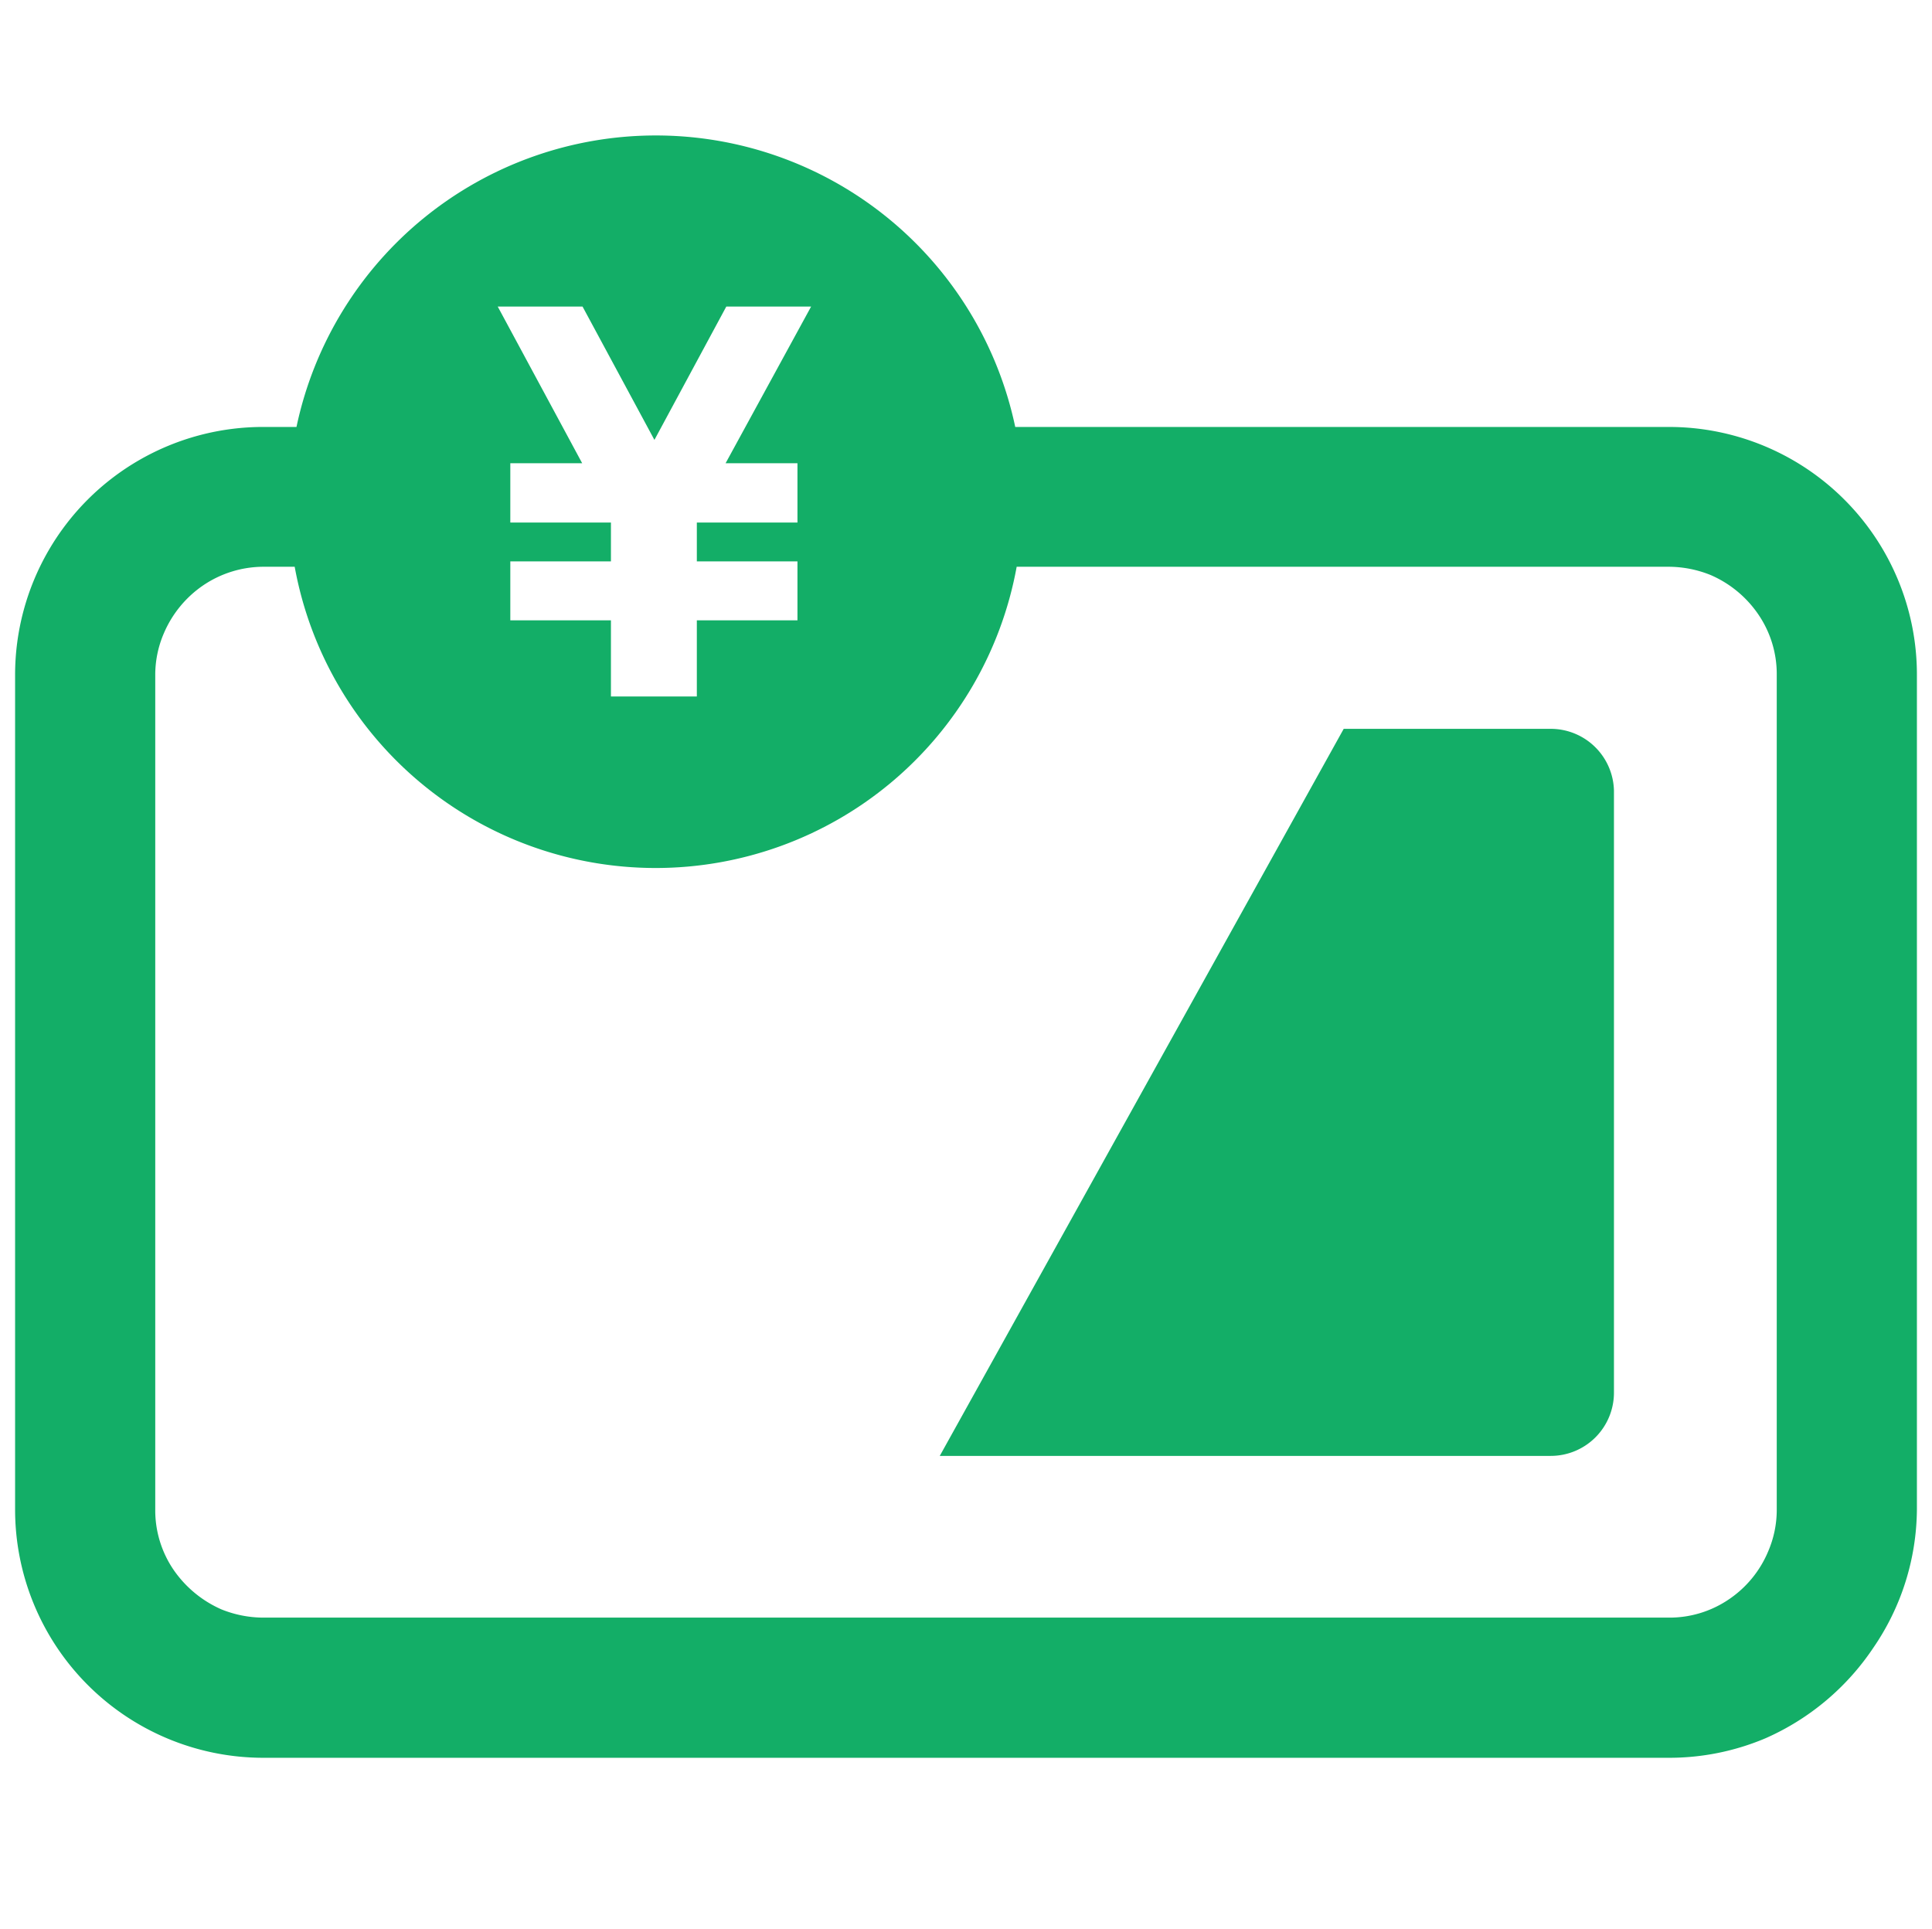
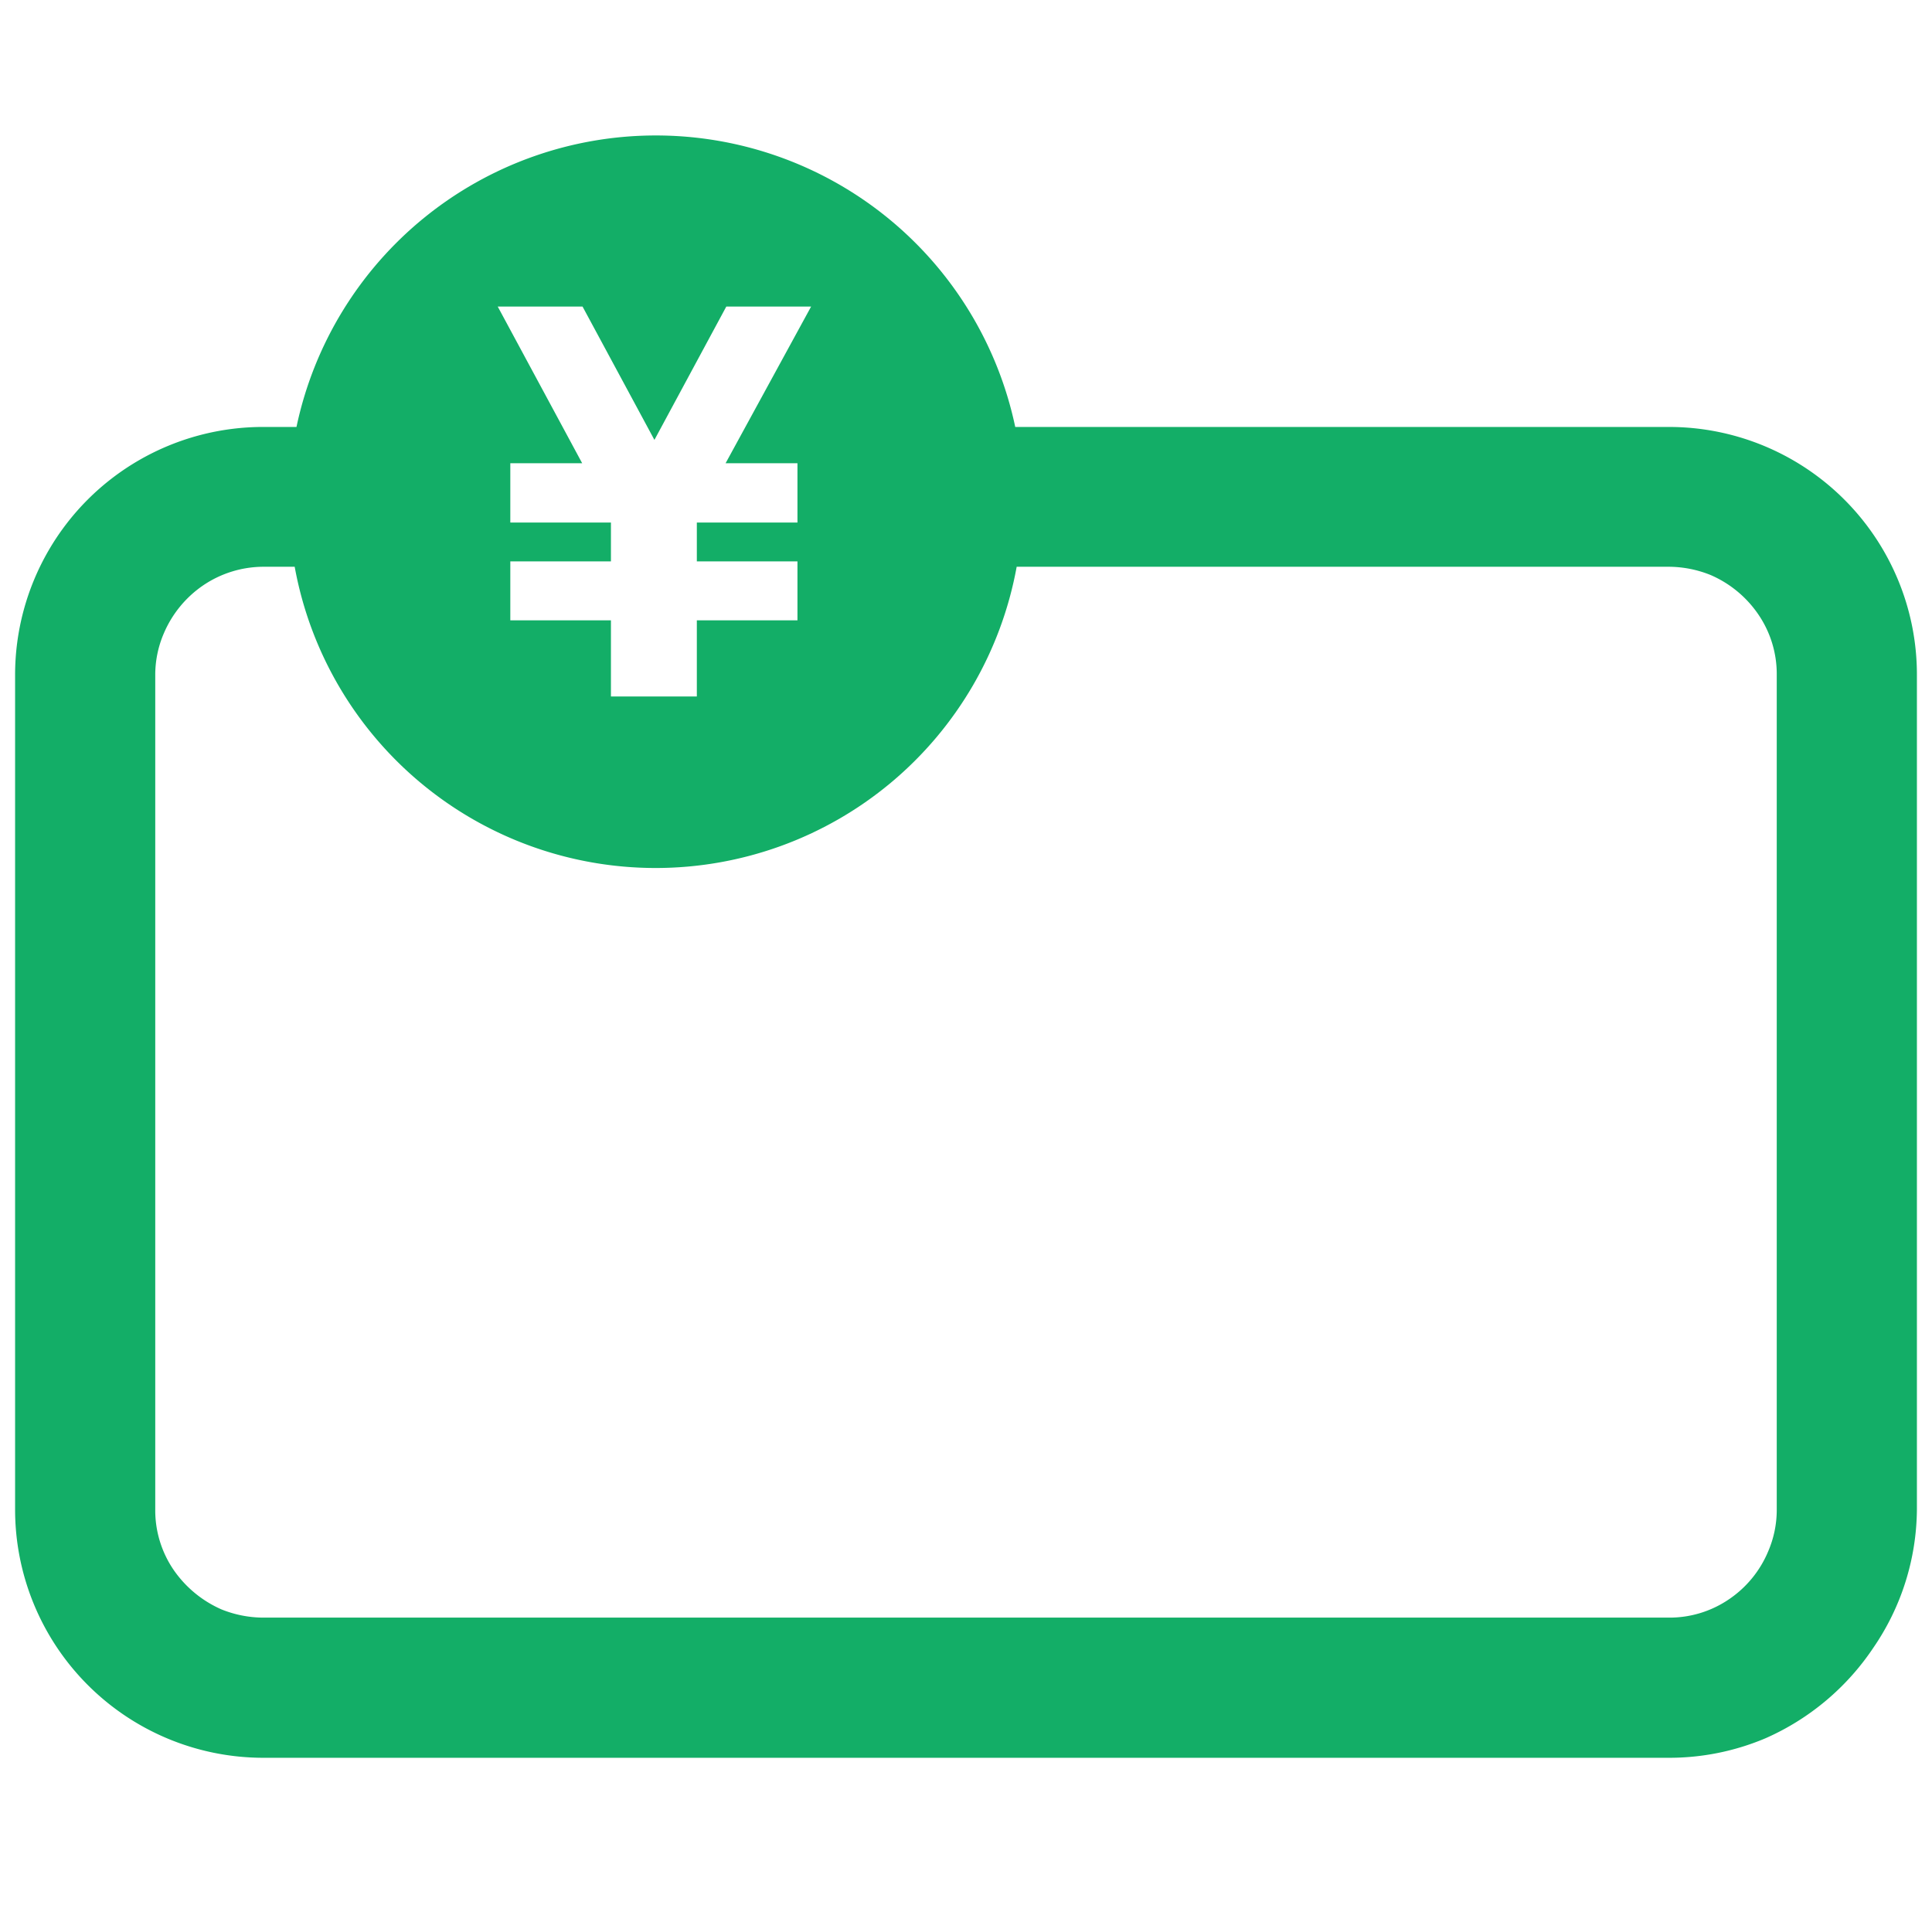
<svg xmlns="http://www.w3.org/2000/svg" id="レイヤー_1" data-name="レイヤー 1" width="53.76" height="53.67" viewBox="0 0 53.76 53.67">
  <defs>
    <style>.cls-1{fill:#13ae67;}</style>
  </defs>
  <title>ico_service_g</title>
-   <path class="cls-1" d="M43.18,20.28H37.39L26.15,40.51h17a1.76,1.76,0,0,0,1.76-1.76V22A1.76,1.76,0,0,0,43.18,20.28Z" />
  <path class="cls-1" d="M52.8,16.1a6.9,6.9,0,0,0-6.37-4.22H28.25a10.22,10.22,0,0,0-20,0h-.9A6.9,6.9,0,0,0,.42,18.79V42a6.91,6.91,0,0,0,6.91,6.91h39.1a6.87,6.87,0,0,0,2.69-.54,7,7,0,0,0,3-2.51A6.88,6.88,0,0,0,53.34,42V18.79A6.87,6.87,0,0,0,52.8,16.1ZM16.21,8.53l2,3.71,2-3.71h2.36l-2.38,4.36h2v1.65h-2.8v1.08h2.8v1.64h-2.8v2.12H17V17.26H14.2V15.62H17V14.54H14.2V12.89h2L13.85,8.53ZM49.44,42a2.92,2.92,0,0,1-.24,1.17,3,3,0,0,1-1.09,1.33,2.94,2.94,0,0,1-1.68.51H7.34a3.14,3.14,0,0,1-1.18-.23,3.16,3.16,0,0,1-1.33-1.1A2.94,2.94,0,0,1,4.32,42V18.79a2.92,2.92,0,0,1,.24-1.17,3.07,3.07,0,0,1,1.09-1.33,3,3,0,0,1,1.69-.52H8.2a10.21,10.21,0,0,0,20.09,0H46.43A3.14,3.14,0,0,1,47.6,16a3.09,3.09,0,0,1,1.33,1.1,2.94,2.94,0,0,1,.51,1.68Z" />
</svg>